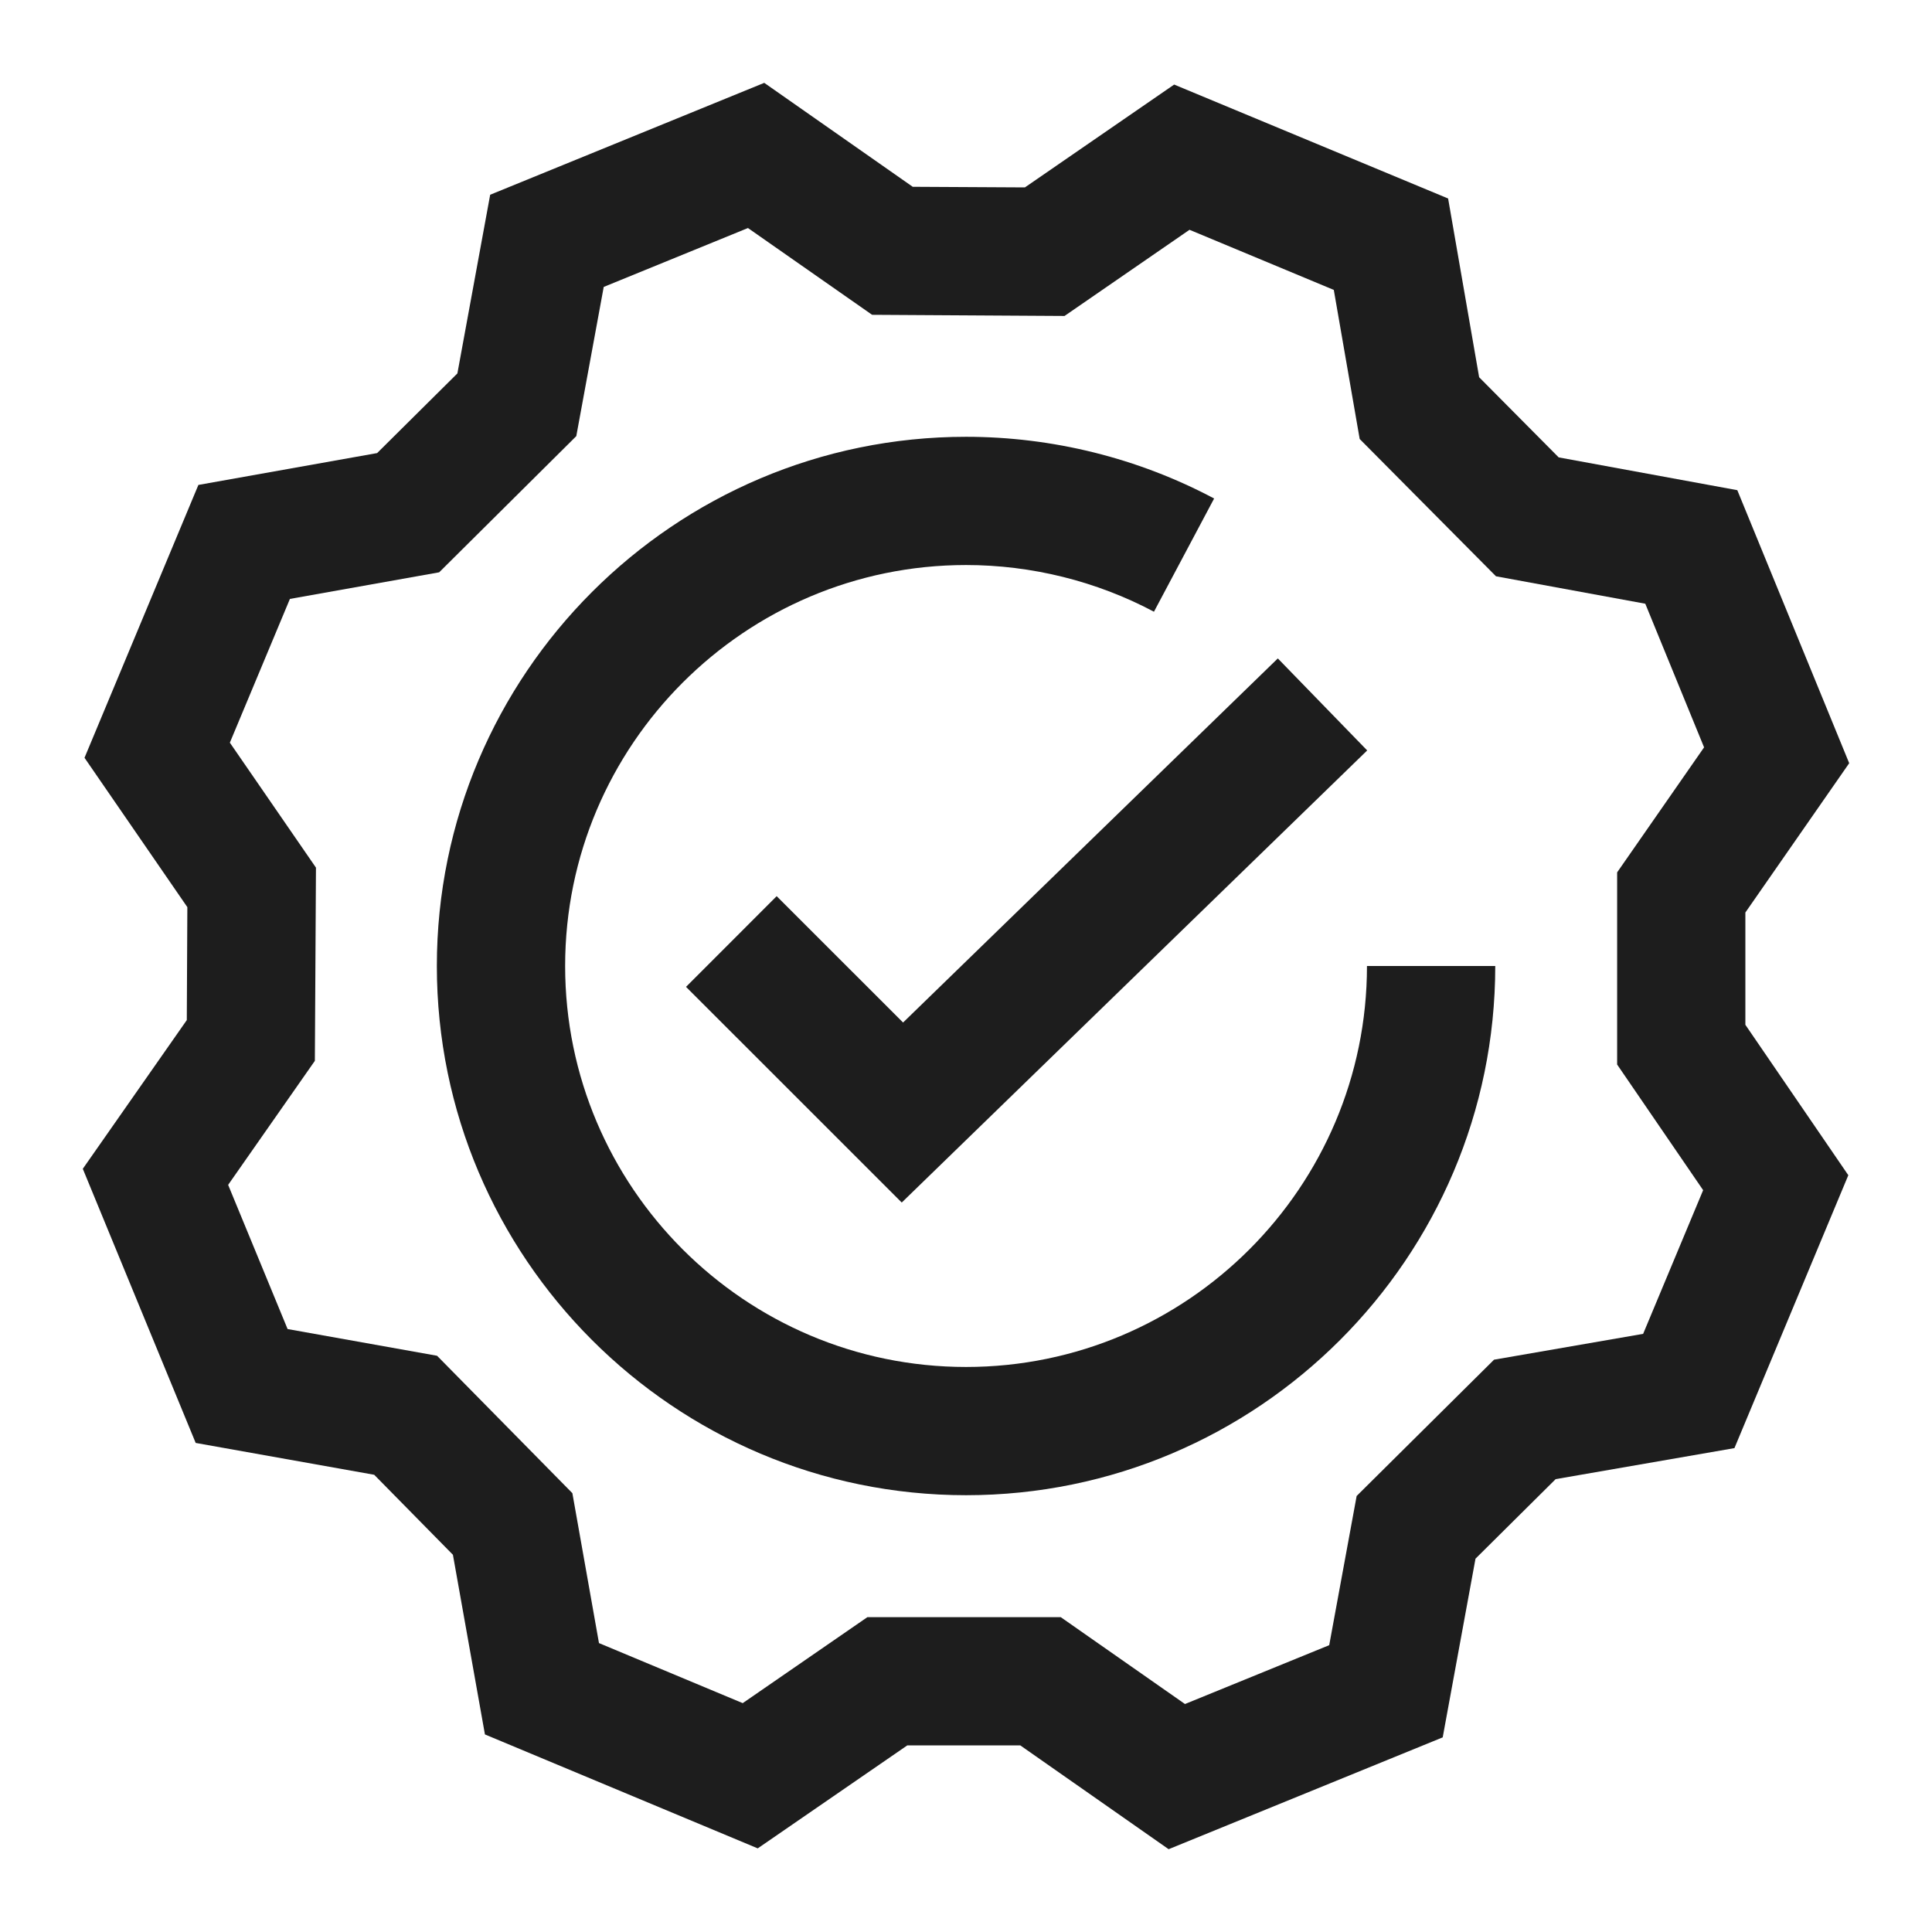
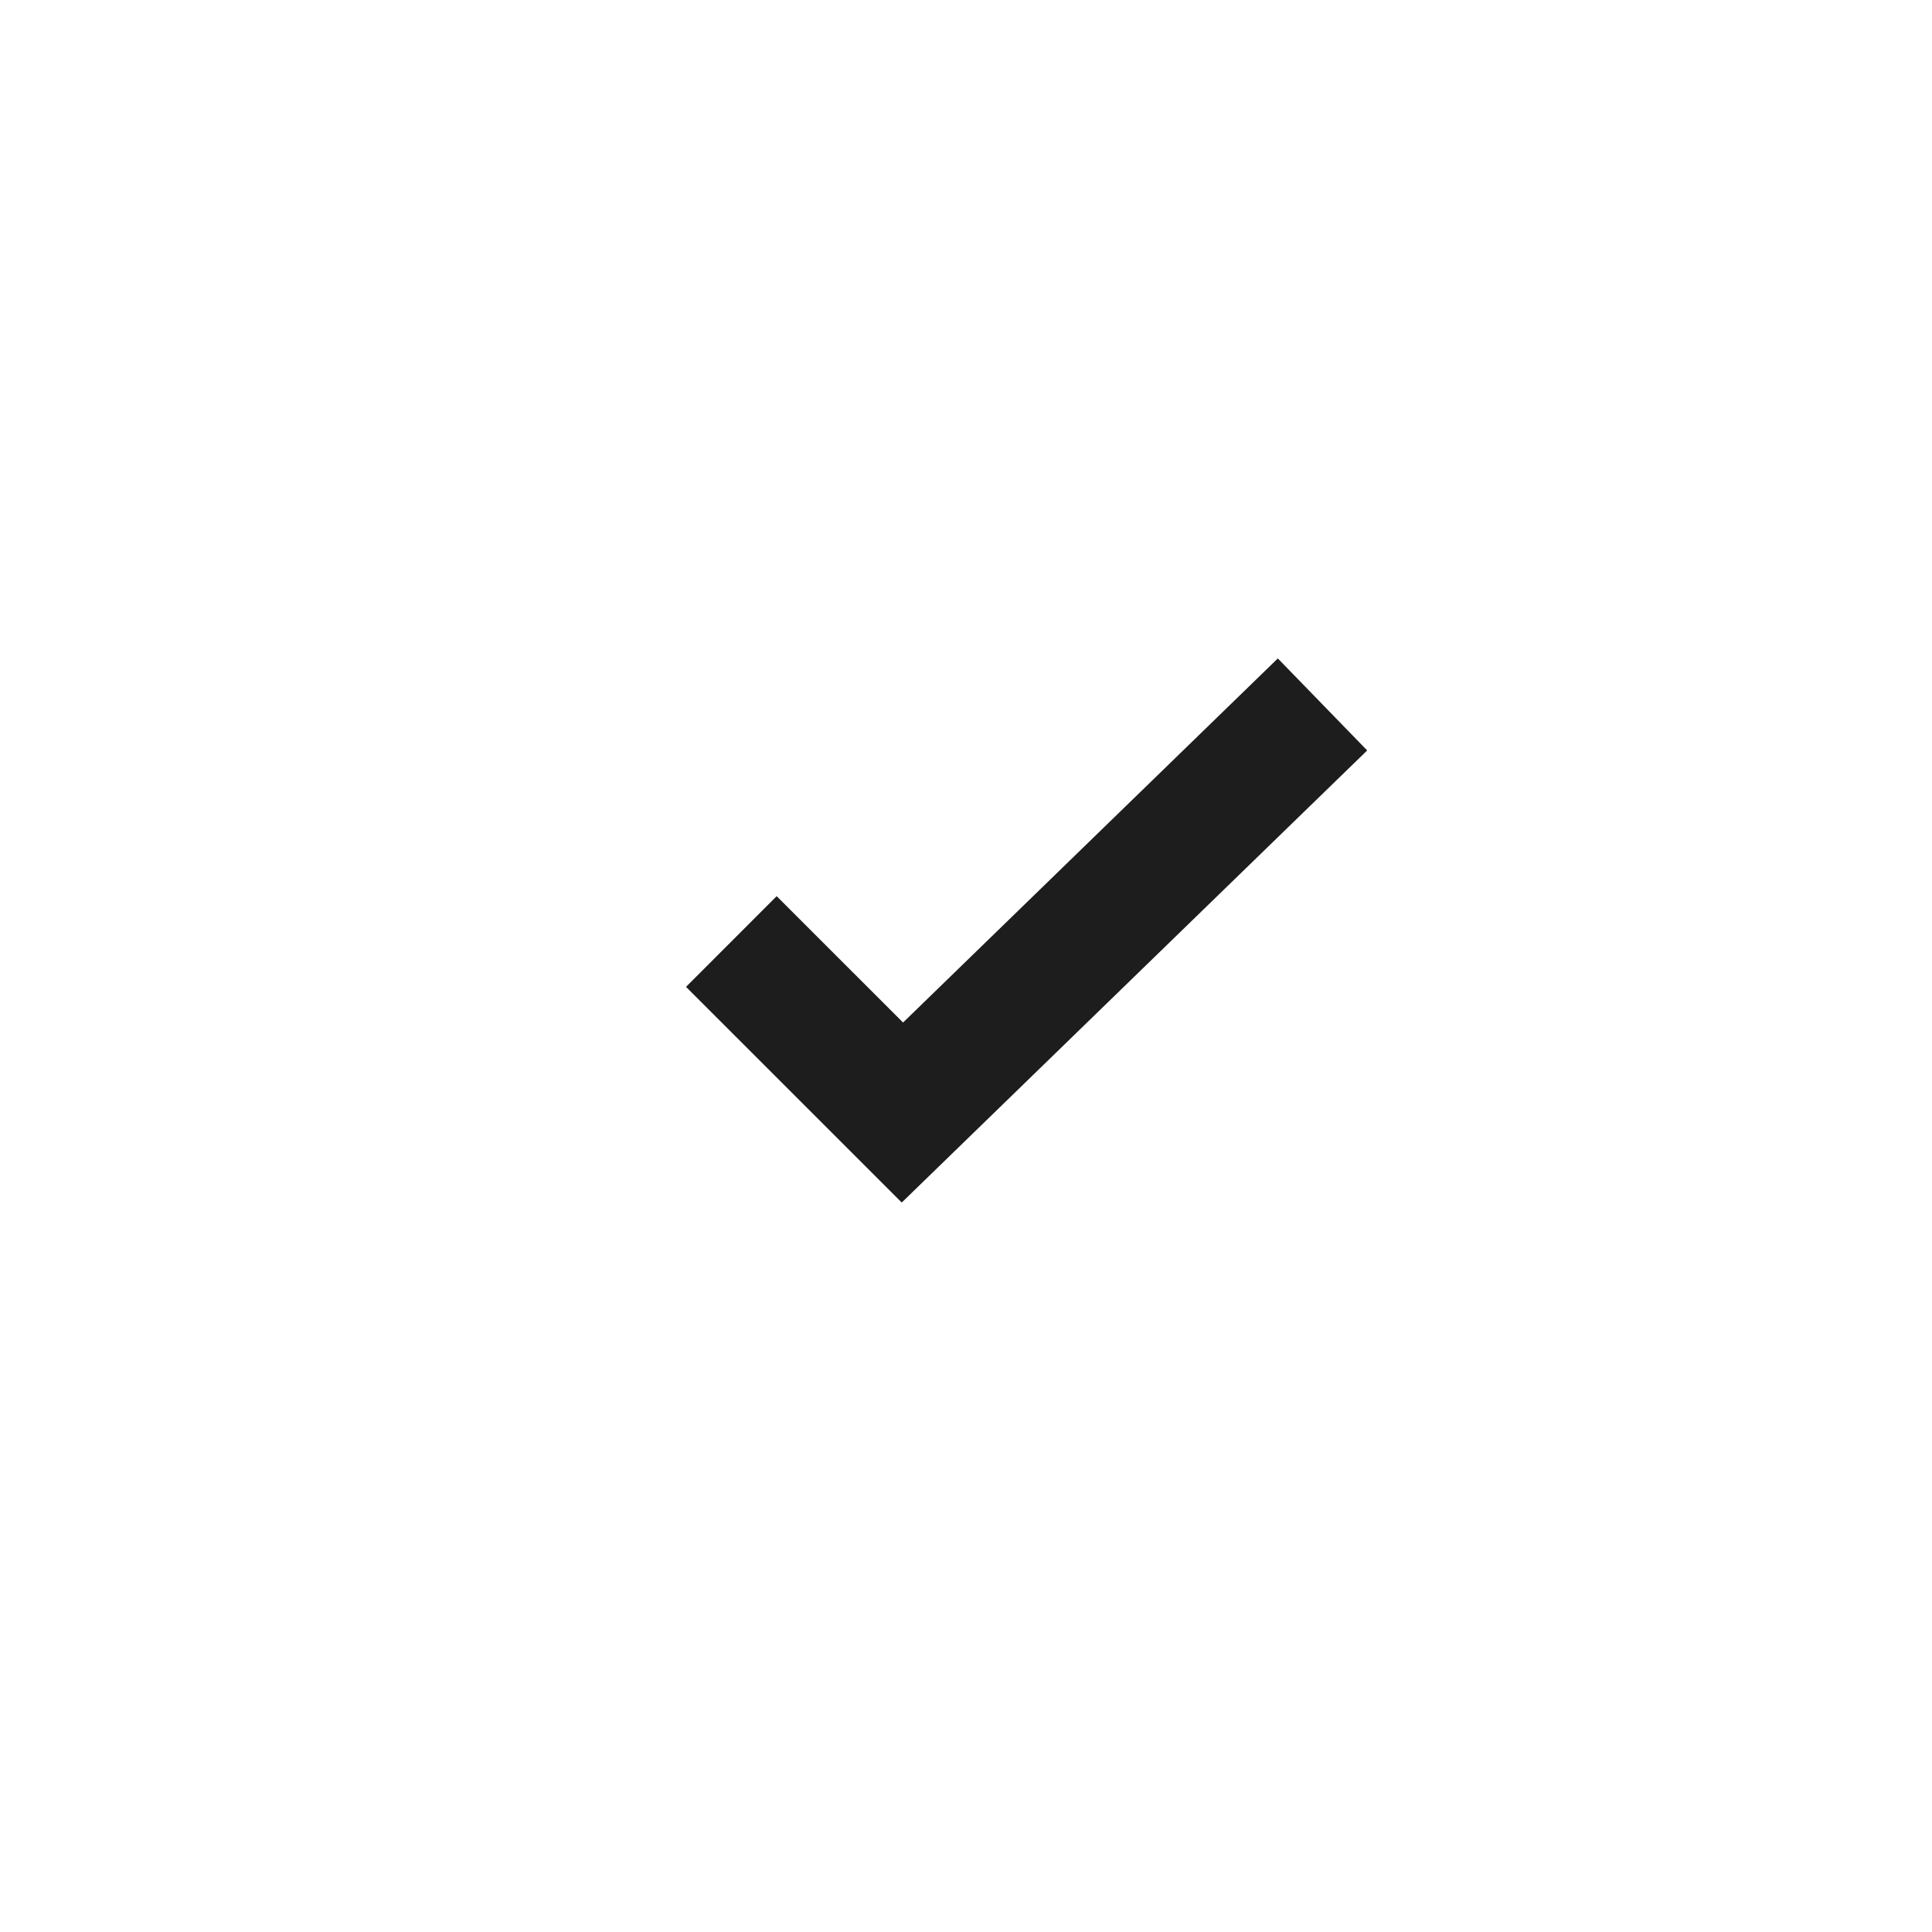
<svg xmlns="http://www.w3.org/2000/svg" width="35" height="35" viewBox="0 0 35 35" fill="none">
-   <path d="M21.171 33.5L18.483 31.619H16.437L13.727 33.485L8.785 31.421L8.205 28.166L6.779 26.717L3.545 26.14L1.5 21.174L3.384 18.48L3.394 16.434L1.531 13.728L3.594 8.785L6.832 8.208L8.286 6.765L8.88 3.528L13.845 1.501L16.535 3.384L18.567 3.395L21.271 1.532L26.234 3.596L26.796 6.834L28.237 8.286L31.473 8.88L33.5 13.826L31.619 16.531V18.565L33.484 21.29L31.421 26.234L28.182 26.796L26.73 28.237L26.136 31.474L21.171 33.5ZM15.714 29.296H19.216L21.467 30.87L24.08 29.804L24.577 27.101L27.066 24.632L29.767 24.164L30.854 21.561L29.296 19.285V15.804L30.871 13.539L29.806 10.937L27.101 10.44L24.632 7.953L24.163 5.252L21.549 4.163L19.285 5.724L15.799 5.703L13.55 4.131L10.937 5.198L10.44 7.901L7.956 10.368L5.252 10.85L4.164 13.454L5.724 15.718L5.704 19.218L4.133 21.465L5.21 24.077L7.918 24.561L10.369 27.05L10.851 29.766L13.455 30.854L15.714 29.296Z" fill="#1D1D1D" />
-   <path d="M17.501 27.087C12.214 27.087 7.914 22.787 7.914 17.5C7.914 12.214 12.214 7.913 17.501 7.913C19.066 7.913 20.62 8.299 21.995 9.031L20.905 11.082C19.865 10.529 18.687 10.236 17.501 10.236C13.496 10.236 10.238 13.495 10.238 17.5C10.238 21.505 13.496 24.764 17.501 24.764C21.506 24.764 24.764 21.505 24.764 17.5H27.088C27.087 22.787 22.786 27.087 17.501 27.087Z" fill="#1D1D1D" />
  <path d="M16.336 21.785L12.428 17.878L14.07 16.235L16.36 18.524L23.149 11.928L24.768 13.595L16.336 21.785Z" fill="#1D1D1D" />
</svg>